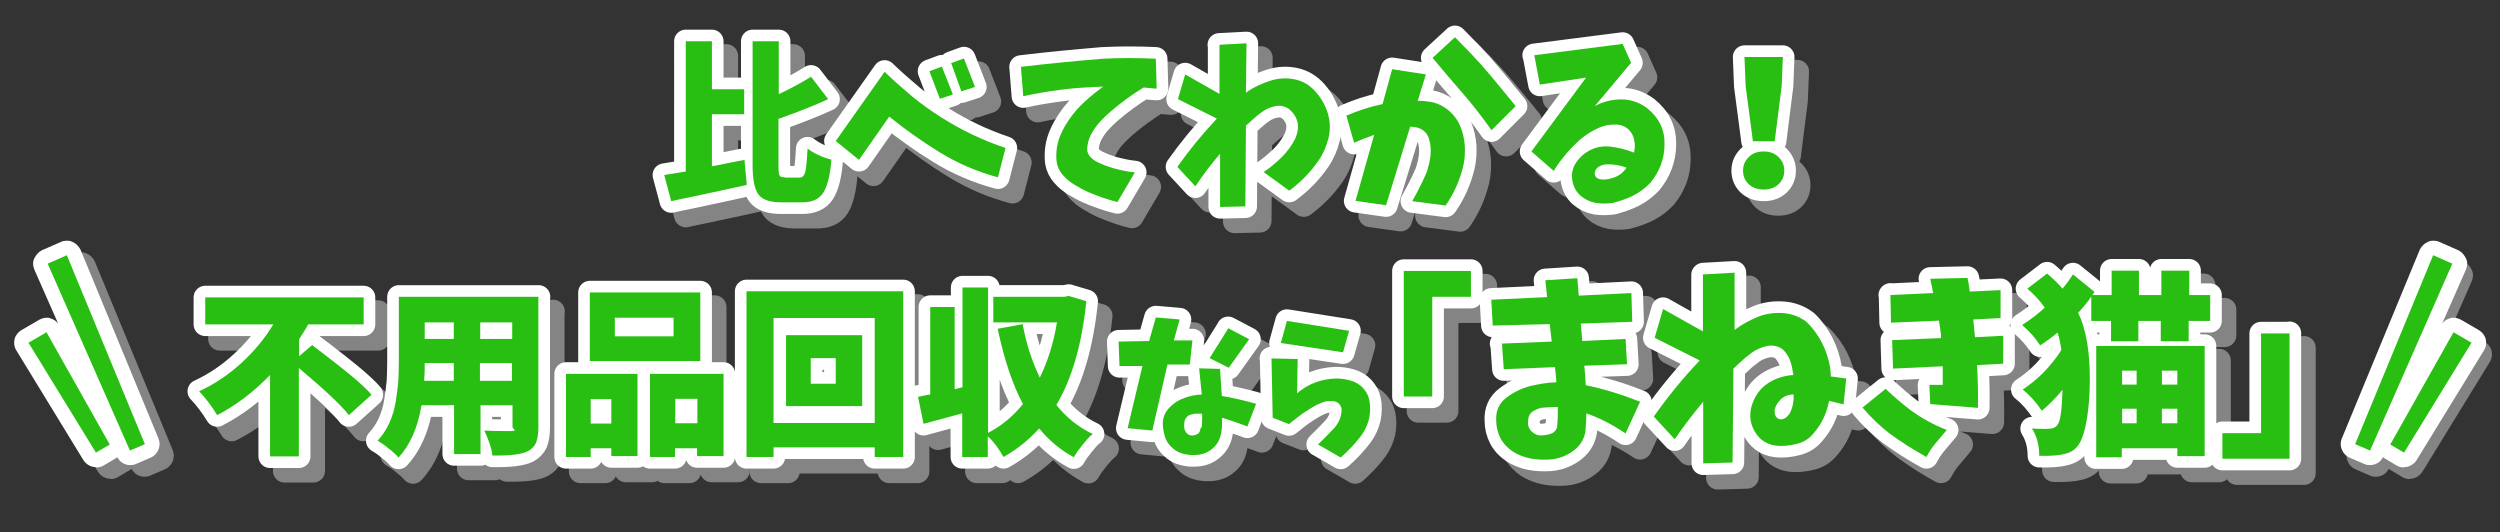
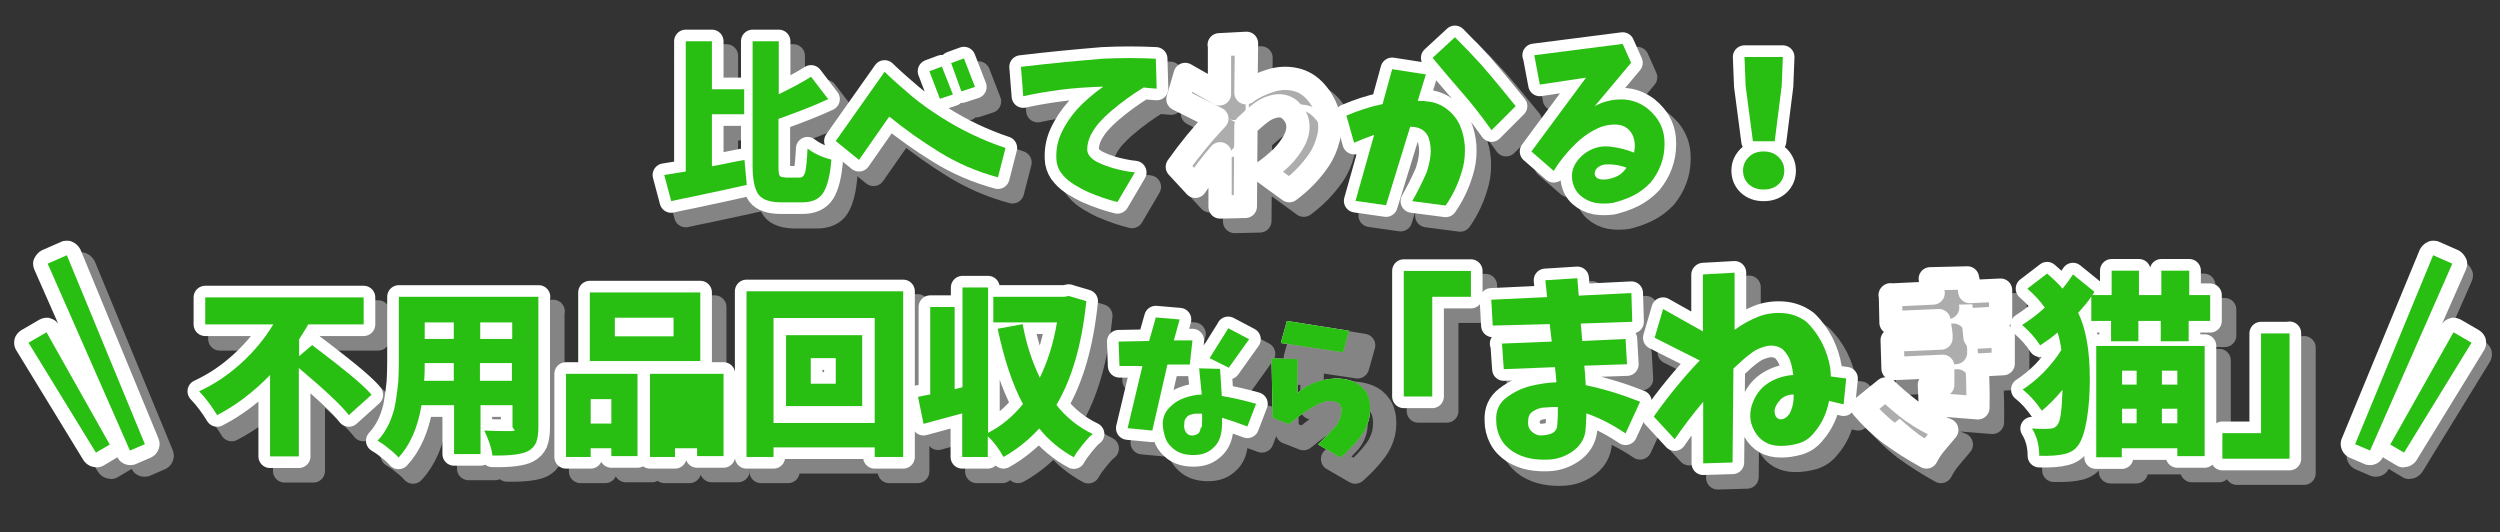
<svg xmlns="http://www.w3.org/2000/svg" version="1.1" viewBox="0 0 860 183">
  <rect x="0" y="0" width="860" height="183" fill="#333333" stroke="none" />
  <defs>
    <style>
      .cls-1 {
        stroke: #999;
      }

      .cls-1, .cls-2 {
        fill: none;
        stroke-linejoin: round;
        stroke-width: 8px;
      }

      .cls-3 {
        fill: #999;
        fill-opacity: .8;
      }

      .cls-4 {
        fill: #fff;
      }

      .cls-2 {
        stroke: #fff;
      }

      .cls-5 {
        isolation: isolate;
      }

      .cls-6 {
        fill: #29bf12;
      }

      .cls-7 {
        mix-blend-mode: multiply;
        opacity: .8;
      }
    </style>
  </defs>
  <g class="cls-5">
    <g id="_レイヤー_1" data-name="レイヤー_1">
      <g>
        <g>
          <g>
            <path class="cls-4" d="M244.9,39.3v17.9c1.2-.2,3.1-.6,5.6-1.1,2.5-.5,4.4-.9,5.6-1.1l.8,8.6c-2.6.6-5.5,1.2-8.6,1.9-3.1.7-6.3,1.3-9.8,2.1-3.4.7-6,1.2-7.6,1.6l-2.4-9c1.9-.3,4.4-.7,7.4-1.2V14.2h9v16.5h11.1v8.6h-11.1ZM270.1,61.1h4.9c1,0,1.6-.6,2-1.9.3-1.3.6-4,.8-8.1,2.2,1.7,5,3,8.2,3.8-.4,5.4-1.4,9.2-2.8,11.4-1.4,2.2-3.8,3.3-7.2,3.3h-7.3c-3.8,0-6.4-.9-7.7-2.6-1.4-1.8-2.1-5.1-2.1-9.9V14.2h9v18.2c4.2-2,7.9-4,11.1-6l5.9,7.7c-4.5,2.1-10.1,4.3-17.1,6.8v16.2c0,1.8.1,2.9.4,3.3.2.4.8.6,1.8.6Z" />
            <path class="cls-4" d="M287.5,48.5l16.8-23.8c3,2.9,6.2,5.7,9.4,8.4,3.2,2.7,6.7,5.1,10.3,7.4,6.8,4.3,14.1,7.8,21.9,10.4l-2.6,10.1c-7.1-1.9-13.9-4.8-20.2-8.7-6-3.7-11.8-7.8-17.2-12.2l-10.4,14.9-7.9-6.4ZM323.3,33.9l-3.6-9.4,4.3-1.6,3.8,9.6-4.5,1.5ZM330.7,31.4l-3.5-9.7,4.4-1.6,3.8,9.8-4.6,1.5Z" />
            <path class="cls-4" d="M351.2,23c9.1-1.1,18.5-2,28.1-2.8,6.2-.3,12.3-.3,18.3,0l.3,10.3c-1.3-.1-2.8-.2-4.5-.4-4.1,2.5-7.9,5.3-11.4,8.3-1.3,1.1-2.5,2.3-3.7,3.6-1.2,1.3-2.1,2.7-3,4.3-.8,1.6-1.3,3.3-1.3,5.1,0,1.1.5,2,1.2,2.7.7.7,1.5,1.3,2.4,1.7.8.4,1.7.8,2.5,1.1.9.3,1.7.6,2.6.9,2.7.7,5.3,1.3,7.7,1.5l-6,10.2c-3.3-.8-6.7-2-10-3.4-1.6-.7-3.2-1.6-4.7-2.5-1.5-.9-2.9-2-4-3.3-1.2-1.3-1.9-2.8-2.2-4.5-.4-3.4.1-6.7,1.5-9.8,1.4-3.1,3.3-5.9,5.6-8.5,2.3-2.5,5.3-5.1,8.9-7.7-5.5.2-10.4.5-14.8,1.1-4.4.6-8.7,1.3-12.7,2.2l-.8-10.1Z" />
            <path class="cls-4" d="M419.4,15.4l9.4-.5-.2,17c.2,0,.3-.2.5-.4,2.4-1.6,5-2.8,7.8-3.7,2.8-.9,5.6-1.1,8.5-.5,2.9.6,5.3,2.1,7.3,4.4,1.9,2.2,3.3,4.7,4.1,7.4.8,2.8.9,5.6.2,8.4-.7,2.8-1.8,5.4-3.4,7.7-2.8,4.1-6.2,7.5-10.1,10.4l-8.8-6.4c2.2-1.5,4.2-3.2,6.2-5.1,1.9-1.9,3.5-4.1,4.7-6.5,1.7-4,1-7.4-2.2-10.1-1.4-1-3-1.3-4.6-1-1.6.3-3.1.9-4.5,1.9-1.3.9-2.6,2-3.7,3-.6.6-1.3,1.2-2,1.8l-.2,27.8-8.7.2v-18.3c-3.1,3.6-5.9,7.3-8.5,11.2l-6.2-6.7c4.1-5.8,8.7-11.4,13.6-16.6l-13.4-6.7,2.5-8.5,11.8,6.7V15.4Z" />
            <path class="cls-4" d="M463.1,39.8c4-1.7,8.1-3.1,12.5-4l3.3-12,11.6,1.8-2.8,9.1c1.1,0,2.2,0,3.3.2,2.5.2,4.7,1.1,6.7,2.6,2,1.5,3.5,3.4,4.5,5.6,1,2.3,1.5,4.6,1.7,7.1.1,2.4,0,4.8-.6,7.2-1.2,4.8-3.2,9.3-6,13.3l-11.5-1.5c1.8-3.2,3.5-6.5,5-10,.6-1.9,1.1-3.8,1.3-5.8s0-4-.6-5.9c-.7-1.9-2.1-3.2-4.3-3.7-.6-.1-1.3-.2-2.1-.2l-8.3,27-10.5-1.5,6.4-22.7c-2.3.8-4.6,1.7-6.9,2.7l-2.6-9.2ZM521.4,36.5l-8.3,8.3c-3.2-4.5-6.5-8.8-10.1-12.9-3.4-3.9-6.8-7.9-10.2-12l7.7-7.1c3.1,3.1,6.1,6.2,9,9.4,4.1,4.7,8,9.5,11.9,14.3Z" />
            <path class="cls-4" d="M527.7,19l30.5-3.9,2.9,6.5-12.5,14.9c2.8-1.5,5.8-2.3,9.1-2.3,3.3,0,6.2,1,8.9,3,4.1,3.3,6.1,7.4,6,12.4,0,5-1.7,9.4-4.8,13.2-1.8,1.9-3.8,3.4-6,4.5-2.2,1.1-4.6,1.9-7,2.5-2,.3-3.9.3-5.9,0-2-.4-3.7-1.2-5.2-2.5s-2.4-3-2.8-5.1c-.4-2.3,0-4.4,1.3-6.3,1.3-1.9,2.9-3.3,4.9-4.3,2-1,4.2-1.4,6.5-1.2,2.9.3,5.8,1,8.5,2.1.3-1.3.4-2.7.1-4.1-.2-1.4-.8-2.6-1.8-3.7-1-1-2.2-1.6-3.7-1.8-2.5-.2-4.8.2-7,1.2-2.2,1-4.2,2.3-6,3.8-1.8,1.6-3.5,3.3-5,5.1-1.5,1.8-3,3.7-4.2,5.8l-7.7-6.7,18.8-25.4-15.9,2.4-1.9-10.1ZM551.7,56.7c-.9.1-1.6.5-2.3,1.1-.6.6-.9,1.4-.8,2.3.3.8.8,1.3,1.6,1.5.8.2,1.6.2,2.3.1.8,0,1.5-.3,2.3-.5,2-.6,3.5-1.7,4.7-3.5-2.5-1-5.2-1.3-7.9-1.1Z" />
            <path class="cls-4" d="M599.6,58.7c0-1.9.7-3.4,2-4.7,1.3-1.3,3-1.9,5.1-1.9s3.7.6,5.1,1.9c1.3,1.3,2,2.8,2,4.7s-.7,3.5-2,4.7c-1.3,1.2-3,1.8-5.1,1.8s-3.8-.6-5.1-1.8c-1.3-1.2-2-2.8-2-4.7ZM603,48.6l-2.5-19-.4-10h13.2l-.4,10-2.4,19h-7.5Z" />
            <path class="cls-4" d="M102.8,122.6l4.6-3.9c.2.2,1.5,1.2,3.9,3,2.4,1.9,4,3.1,4.9,3.8.9.7,2.2,1.8,4.1,3.3s3.3,2.8,4.5,3.9c1.2,1.1,2.2,2.1,3,3.1l-7.8,7c-2.6-3.4-8.4-8.8-17.2-16.2v30.4h-9.9v-28c-5.7,5.9-11.8,10.5-18.2,13.8-1.9-3.1-3.9-5.8-6.2-8.2,5.2-2.4,10-5.6,14.5-9.7,4.5-4.1,8.1-8.5,11-13.3h-23.4v-9.3h54.5v9.3h-19.1c-.6,1.2-1.7,2.9-3.1,5.1v5.9Z" />
-             <path class="cls-4" d="M185.2,102.3v44.7c0,2.3-.3,4-.8,5.3-.6,1.3-1.5,2.2-2.8,2.9-2.1,1.1-6.2,1.6-12.2,1.5-.3-2.6-1.3-5.4-2.8-8.6,1.5.1,4.2.2,8.2.2s1.5-.5,1.5-1.5v-7.4h-11v16.8h-9.1v-16.8h-11.2c-1.3,7.8-4,13.8-7.9,18-.7-.8-1.8-1.9-3.4-3.1-1.5-1.3-2.8-2.1-3.8-2.7,1.6-1.7,2.9-3.7,4-6,1-2.3,1.8-4.7,2.2-7.3.4-2.6.7-4.9.9-6.9.1-2,.2-4.3.2-7.1v-22.2h48.1ZM145.9,131h10.2v-6.1h-10c0,1.9,0,3.9-.2,6.1ZM156.1,110.9h-10v5.7h10v-5.7ZM176.2,116.6v-5.7h-11v5.7h11ZM165.1,131h11v-6.1h-11v6.1Z" />
            <path class="cls-4" d="M194.7,157.2v-28.6h24.6v28.3h-9v-2.7h-7.1v3h-8.5ZM240.9,100.6v23.6h-38v-23.6h38ZM210.3,137.3h-7.1v8.4h7.1v-8.4ZM231.7,115.7v-6.4h-20.2v6.4h20.2ZM223.7,128.6h25.2v28.3h-9.1v-2.7h-7.6v3h-8.6v-28.6ZM232.3,145.6h7.6v-8.4h-7.6v8.4Z" />
            <path class="cls-4" d="M256.8,100.2h53.9v57h-9.8v-3.3h-34.8v3.3h-9.3v-57ZM266.1,145.5h34.8v-36.1h-34.8v36.1ZM270.4,115.3h26.2v24.4h-26.2v-24.4ZM287.5,132v-8.8h-8.6v8.8h8.6Z" />
            <path class="cls-4" d="M367.6,101.8l6.1,1.8c-1.5,14.7-4.9,26.6-10.3,35.7,3.4,4.3,7.5,7.6,12.5,10-1.1.8-2.2,2.1-3.5,3.7-1.3,1.6-2.3,3-3,4.3-4.6-2.5-8.6-5.8-11.9-9.9-3.7,4-7.8,7.3-12.3,9.8-1.5-2.7-3.2-5.1-5.4-7.1v7.1h-8.8v-15c-4,1.1-8.4,2.3-13.3,3.6l-1.9-9.3c.4,0,1-.2,2-.4.9-.2,1.7-.3,2.2-.4v-30.1h8.4v28.3l2.7-.7v-34.3h8.8v50c4.5-2.3,8.5-5.6,12-9.9-3.5-6.5-6.4-15.1-8.7-25.9l8.6-1.6c1.2,6.7,3.2,12.8,5.9,18.4,2.7-5.5,4.7-11.8,5.9-19h-21.9v-8.8h24.4l1.6-.3Z" />
            <path class="cls-4" d="M384.8,117.5l10.5-.2,2.3-8.1,8.2.7-2,7.2h6.4c0,0-.9,8.3-.9,8.3h-7.7c0,0-5.2,22.7-5.2,22.7l-8.5-.8,5.1-21.4h-7.9c0,0-.3-8.3-.3-8.3ZM412.3,126.7l7.4.2c.2,3.1.4,6.2.6,9.3,4,.7,7.9,1.6,11.8,2.7l-3,7.8c-2.9-1.1-5.8-2.1-8.7-3,0,2,0,3.7-.3,5.2-.4,2.2-1.3,4-3,5.4-1.6,1.4-3.5,2.1-5.6,2.2-1.5.1-3,0-4.5-.4-1.5-.4-2.8-1.1-3.9-2.2-1.1-1-2-2.3-2.4-3.8s-.7-2.9-.7-4.4c0-2.1.8-4,2.3-5.5,1.4-1.5,3.1-2.6,5.1-3.3,1.9-.7,3.9-1.1,6-1.2-.3-3-.6-6-.9-9ZM413.4,147.1c.1-1.6.2-3.2.1-4.8-.7,0-1.4,0-2.1,0-.7,0-1.3.2-2,.4-.7.2-1.1.7-1.5,1.2s-.5,1.2-.5,1.9c-.2,1,0,2,.5,2.8.6.9,1.4,1.3,2.4,1.2.5,0,1-.2,1.4-.4.5-.2.8-.5,1-1,.2-.5.3-1,.4-1.4ZM422.5,112.9l7.2,3.8-7,9.8-6.6-3.3,6.4-10.2Z" />
            <path class="cls-4" d="M437.3,123.3l9.1.2-.2,11.8c3.7-3.2,8.1-4.9,13.3-5.1,1.7,0,3.4.2,5.1.7,1.7.5,3.1,1.3,4.2,2.5s1.9,2.5,2.2,4.1c.5,2.1.4,4.3,0,6.4-.5,2.1-1.4,4.1-2.7,5.9-2.1,2.8-4.5,5.3-7.1,7.6l-7.8-4.5c2-1.9,3.9-3.9,5.8-5.9.7-.9,1.3-1.8,1.7-2.9.4-1.1.6-2.1.6-3.2,0-.7-.3-1.3-.8-1.9s-1.2-.9-2-1-1.6,0-2.3,0c-1.3.3-2.5.8-3.7,1.4-1.1.6-2.2,1.3-3.3,2-1.1.7-2.1,1.4-3.1,2.2s-2,1.6-2.9,2.3l-5.6-2.2-.4-20.3ZM442.7,110.4l21.4,3.4-2.1,7.4-21.4-3.2,2.1-7.6Z" />
            <path class="cls-4" d="M482.9,136.4v-43.2h23.1v8.9h-13.3v34.3h-9.8Z" />
            <path class="cls-4" d="M516.5,118.2l17.3-.7-.7-6-19.6.5-.5-8.9,19.2-.9-.6-5.8,11-.7.5,6,18.1-.9.3,9.9-17.7.6.5,6,14.9-.7.5,8.7-14.7.5c.2,1.9.4,4.2.5,6.7,6.2,1.3,12.4,3.2,18.7,5.7l-5,10.9c-4.6-3.1-9.1-5.4-13.5-6.9,0,2.4-.2,4.5-.3,6.2-.5,3-2.1,5.3-4.6,7-2.5,1.7-5.3,2.6-8.1,2.7-2.1.1-4.2,0-6.3-.4s-4.1-1.2-5.9-2.3c-1.8-1.2-3.3-2.7-4.3-4.6s-1.5-4-1.5-6.1c-.2-3.4,1-6,3.5-7.9s5.2-3.2,8.2-4c3-.7,6-1.2,9-1.3-.1-1.9-.3-3.6-.5-5.2l-17.6.7-.6-8.6ZM535.7,146.1c.2-2,.2-4,.2-6.1-.2,0-.4,0-.6,0-1.3,0-2.6.1-4,.2-1.4,0-2.6.5-3.8,1.2-1.2.7-1.8,1.8-1.8,3.3-.2,1.6.2,2.9,1.4,3.9,1.1,1,2.5,1.4,4,1.1.7,0,1.4-.2,2.1-.4.7-.2,1.3-.5,1.8-1.1s.7-1.3.7-2Z" />
            <path class="cls-4" d="M585.9,94.4l10.8-.6v19.7c0,0,.2-.2.4-.3,2.3-1.7,4.9-3.1,7.6-4.2s5.6-1.5,8.6-1.3,5.7,1.2,8.1,3c2.2,2.1,4,4.6,5.4,7.3,1.4,2.8,2.3,5.6,2.8,8.6.1,1,.2,2,.2,2.9l5.3.7-.9,8.9-5-1.2c-.8,4.2-2.5,7.9-5.2,11-1.4,1.8-3.2,3-5.2,3.6-2.1.6-4.1.9-6.2.9-4.1,0-7.1-1.7-9-5s-2-6.9-.4-10.5c1.2-2.8,3-4.9,5.5-6.4,2.5-1.5,5.3-2.3,8.2-2.5-.2-1.6-.5-3.2-1-4.7s-1.4-2.9-2.6-4.1c-1.6-1.2-3.4-1.5-5.3-1.2-1.9.4-3.7,1.1-5.2,2.2s-2.9,2.2-4.2,3.5c-.8.7-1.6,1.4-2.3,2.1l-.3,32.3-10.1.3v-21.2c-3.5,4.2-6.8,8.5-9.8,12.9l-7.2-7.8c4.8-6.8,10-13.2,15.8-19.3l-15.5-7.8,2.9-9.9,13.7,7.7v-19.5ZM612.5,137.5c-.8.8-1.4,1.6-1.8,2.7-.4,1-.3,2.1.2,3.1.6.8,1.3,1.1,2.2.9s1.6-.7,2.1-1.4c.4-.4.7-.9.9-1.5.7-1.7,1-3.6.9-5.6-1.8,0-3.3.6-4.6,1.8Z" />
            <path class="cls-4" d="M648.7,133.8c2.8,2.7,5.8,5.2,8.8,7.5,3.8,2.7,7.8,4.9,12.2,6.6-1.3,1.5-2.5,3-3.8,4.5s-2.3,3.1-3.2,4.8c-4.4-2.4-8.6-5.1-12.6-8-3.5-2.7-6.6-5.7-9.4-9l7.9-6.4ZM650.2,101.5l14.8-.7c-.3-1.6-.6-3.2-1-4.9l12.8-.3c.4,1.6.6,3.1.8,4.7l10.6-.5v9.6c0,0-9.4.5-9.4.5.2,2,.4,4,.6,6.1l9.7-.5v9.6c0,0-9,.5-9,.5.3,5,.4,9.9.3,14.7l-16.4-1.3-.3-6.6h4.6v-6.4l-17.1.8-.3-9.8,16.8-.7c0-.4,0-.8,0-1.2-.2-1.4-.4-3-.7-4.8l-16.5.7-.2-9.6Z" />
            <path class="cls-4" d="M752.9,101.5h7.4v8.9h-7.4v7h-9.6v-7h-7.7v7h-9.4v-7h-6.8v-8.4c-1,1.6-2.5,3.4-4.5,5.6,2.7,5.6,4,13.2,4,22.8s-1.3,19.1-4,22.8c-1.1,1.5-2.5,2.4-4.4,2.9-2.2.6-5.2.8-9,.7,0-3.5-.8-6.7-2.5-9.4,3.1.2,5.3.2,6.7,0,.9-.1,1.6-.6,2.1-1.3,1-1.2,1.5-5.2,1.7-12-2.4,2.9-4.8,5.3-7.1,7.2-2.1-3.1-4.3-5.5-6.6-7.3,2.3-1.5,4.7-3.4,7.2-5.9,2.4-2.5,4.5-5.1,6.1-7.7-.3-2.2-.7-4.2-1.3-6-2,1.7-4,3.1-6,4.4-1.5-2.3-3.5-4.7-6.2-7,3.1-2,5.7-4,7.8-6-1.6-2.3-3.7-4.5-6-6.5l6.8-5.2c2.1,1.8,3.9,3.5,5.3,5.2,1.5-1.8,2.7-3.5,3.6-4.9l7.4,6-.7,1.1h6.6v-8.4h9.4v8.4h7.7v-8.4h9.6v8.4ZM721.1,157.2v-38.2h37.3v37.9h-9.4v-2.7h-19.1v3.1h-8.9ZM735,127.5h-5v4.8h5v-4.8ZM730,140.6v5h5v-5h-5ZM749,132.3v-4.8h-5.3v4.8h5.3ZM743.7,145.6h5.3v-5h-5.3v5Z" />
            <path class="cls-4" d="M787.6,114.6v43.2h-23.1v-8.8h13.3v-34.3h9.8Z" />
          </g>
          <g>
            <g class="cls-7">
              <path class="cls-1" d="M249.9,44.3v17.9c1.2-.2,3.1-.6,5.6-1.1,2.5-.5,4.4-.9,5.6-1.1l.8,8.6c-2.6.6-5.5,1.2-8.6,1.9-3.1.7-6.3,1.3-9.8,2.1-3.4.7-6,1.2-7.6,1.6l-2.4-9c1.9-.3,4.4-.7,7.4-1.2V19.2h9v16.5h11.1v8.6h-11.1ZM275.1,66.1h4.9c1,0,1.6-.6,2-1.9.3-1.3.6-4,.8-8.1,2.2,1.7,5,3,8.2,3.8-.4,5.4-1.4,9.2-2.8,11.4-1.4,2.2-3.8,3.3-7.2,3.3h-7.3c-3.8,0-6.4-.9-7.7-2.6-1.4-1.8-2.1-5.1-2.1-9.9V19.2h9v18.2c4.2-2,7.9-4,11.1-6l5.9,7.7c-4.5,2.1-10.1,4.3-17.1,6.8v16.2c0,1.8.1,2.9.4,3.3.2.4.8.6,1.8.6Z" />
              <path class="cls-1" d="M292.5,53.5l16.8-23.8c3,2.9,6.2,5.7,9.4,8.4,3.2,2.7,6.7,5.1,10.3,7.4,6.8,4.3,14.1,7.8,21.9,10.4l-2.6,10.1c-7.1-1.9-13.9-4.8-20.2-8.7-6-3.7-11.8-7.8-17.2-12.2l-10.4,14.9-7.9-6.4ZM328.3,38.9l-3.6-9.4,4.3-1.6,3.8,9.6-4.5,1.5ZM335.7,36.4l-3.5-9.7,4.4-1.6,3.8,9.8-4.6,1.5Z" />
              <path class="cls-1" d="M356.2,28c9.1-1.1,18.5-2,28.1-2.8,6.2-.3,12.3-.3,18.3,0l.3,10.3c-1.3-.1-2.8-.2-4.5-.4-4.1,2.5-7.9,5.3-11.4,8.3-1.3,1.1-2.5,2.3-3.7,3.6-1.2,1.3-2.1,2.7-3,4.3-.8,1.6-1.3,3.3-1.3,5.1,0,1.1.5,2,1.2,2.7.7.7,1.5,1.3,2.4,1.7.8.4,1.7.8,2.5,1.1.9.3,1.7.6,2.6.9,2.7.7,5.3,1.3,7.7,1.5l-6,10.2c-3.3-.8-6.7-2-10-3.4-1.6-.7-3.2-1.6-4.7-2.5-1.5-.9-2.9-2-4-3.3-1.2-1.3-1.9-2.8-2.2-4.5-.4-3.4.1-6.7,1.5-9.8,1.4-3.1,3.3-5.9,5.6-8.5,2.3-2.5,5.3-5.1,8.9-7.7-5.5.2-10.4.5-14.8,1.1-4.4.6-8.7,1.3-12.7,2.2l-.8-10.1Z" />
              <path class="cls-1" d="M424.4,20.4l9.4-.5-.2,17c.2,0,.3-.2.5-.4,2.4-1.6,5-2.8,7.8-3.7,2.8-.9,5.6-1.1,8.5-.5,2.9.6,5.3,2.1,7.3,4.4,1.9,2.2,3.3,4.7,4.1,7.4.8,2.8.9,5.6.2,8.4-.7,2.8-1.8,5.4-3.4,7.7-2.8,4.1-6.2,7.5-10.1,10.4l-8.8-6.4c2.2-1.5,4.2-3.2,6.2-5.1,1.9-1.9,3.5-4.1,4.7-6.5,1.7-4,1-7.4-2.2-10.1-1.4-1-3-1.3-4.6-1-1.6.3-3.1.9-4.5,1.9-1.3.9-2.6,2-3.7,3-.6.6-1.3,1.2-2,1.8l-.2,27.8-8.7.2v-18.3c-3.1,3.6-5.9,7.3-8.5,11.2l-6.2-6.7c4.1-5.8,8.7-11.4,13.6-16.6l-13.4-6.7,2.5-8.5,11.8,6.7v-16.8Z" />
              <path class="cls-1" d="M468.1,44.8c4-1.7,8.1-3.1,12.5-4l3.3-12,11.6,1.8-2.8,9.1c1.1,0,2.2,0,3.3.2,2.5.2,4.7,1.1,6.7,2.6,2,1.5,3.5,3.4,4.5,5.6,1,2.3,1.5,4.6,1.7,7.1.1,2.4,0,4.8-.6,7.2-1.2,4.8-3.2,9.3-6,13.3l-11.5-1.5c1.8-3.2,3.5-6.5,5-10,.6-1.9,1.1-3.8,1.3-5.8s0-4-.6-5.9c-.7-1.9-2.1-3.2-4.3-3.7-.6-.1-1.3-.2-2.1-.2l-8.3,27-10.5-1.5,6.4-22.7c-2.3.8-4.6,1.7-6.9,2.7l-2.6-9.2ZM526.4,41.5l-8.3,8.3c-3.2-4.5-6.5-8.8-10.1-12.9-3.4-3.9-6.8-7.9-10.2-12l7.7-7.1c3.1,3.1,6.1,6.2,9,9.4,4.1,4.7,8,9.5,11.9,14.3Z" />
              <path class="cls-1" d="M532.7,24l30.5-3.9,2.9,6.5-12.5,14.9c2.8-1.5,5.8-2.3,9.1-2.3,3.3,0,6.2,1,8.9,3,4.1,3.3,6.1,7.4,6,12.4,0,5-1.7,9.4-4.8,13.2-1.8,1.9-3.8,3.4-6,4.5-2.2,1.1-4.6,1.9-7,2.5-2,.3-3.9.3-5.9,0-2-.4-3.7-1.2-5.2-2.5s-2.4-3-2.8-5.1c-.4-2.3,0-4.4,1.3-6.3,1.3-1.9,2.9-3.3,4.9-4.3,2-1,4.2-1.4,6.5-1.2,2.9.3,5.8,1,8.5,2.1.3-1.3.4-2.7.1-4.1-.2-1.4-.8-2.6-1.8-3.7-1-1-2.2-1.6-3.7-1.8-2.5-.2-4.8.2-7,1.2-2.2,1-4.2,2.3-6,3.8-1.8,1.6-3.5,3.3-5,5.1-1.5,1.8-3,3.7-4.2,5.8l-7.7-6.7,18.8-25.4-15.9,2.4-1.9-10.1ZM556.7,61.7c-.9.1-1.6.5-2.3,1.1-.6.6-.9,1.4-.8,2.3.3.8.8,1.3,1.6,1.5.8.2,1.6.2,2.3.1.8,0,1.5-.3,2.3-.5,2-.6,3.5-1.7,4.7-3.5-2.5-1-5.2-1.3-7.9-1.1Z" />
-               <path class="cls-1" d="M604.6,63.7c0-1.9.7-3.4,2-4.7,1.3-1.3,3-1.9,5.1-1.9s3.7.6,5.1,1.9c1.3,1.3,2,2.8,2,4.7s-.7,3.5-2,4.7c-1.3,1.2-3,1.8-5.1,1.8s-3.8-.6-5.1-1.8c-1.3-1.2-2-2.8-2-4.7ZM608,53.6l-2.5-19-.4-10h13.2l-.4,10-2.4,19h-7.5Z" />
              <path class="cls-1" d="M107.8,127.6l4.6-3.9c.2.2,1.5,1.2,3.9,3,2.4,1.9,4,3.1,4.9,3.8.9.7,2.2,1.8,4.1,3.3s3.3,2.8,4.5,3.9c1.2,1.1,2.2,2.1,3,3.1l-7.8,7c-2.6-3.4-8.4-8.8-17.2-16.2v30.4h-9.9v-28c-5.7,5.9-11.8,10.5-18.2,13.8-1.9-3.1-3.9-5.8-6.2-8.2,5.2-2.4,10-5.6,14.5-9.7,4.5-4.1,8.1-8.5,11-13.3h-23.4v-9.3h54.5v9.3h-19.1c-.6,1.2-1.7,2.9-3.1,5.1v5.9Z" />
              <path class="cls-1" d="M190.2,107.3v44.7c0,2.3-.3,4-.8,5.3-.6,1.3-1.5,2.2-2.8,2.9-2.1,1.1-6.2,1.6-12.2,1.5-.3-2.6-1.3-5.4-2.8-8.6,1.5.1,4.2.2,8.2.2s1.5-.5,1.5-1.5v-7.4h-11v16.8h-9.1v-16.8h-11.2c-1.3,7.8-4,13.8-7.9,18-.7-.8-1.8-1.9-3.4-3.1-1.5-1.3-2.8-2.1-3.8-2.7,1.6-1.7,2.9-3.7,4-6,1-2.3,1.8-4.7,2.2-7.3.4-2.6.7-4.9.9-6.9.1-2,.2-4.3.2-7.1v-22.2h48.1ZM150.9,136h10.2v-6.1h-10c0,1.9,0,3.9-.2,6.1ZM161.1,115.9h-10v5.7h10v-5.7ZM181.2,121.6v-5.7h-11v5.7h11ZM170.1,136h11v-6.1h-11v6.1Z" />
              <path class="cls-1" d="M199.7,162.2v-28.6h24.6v28.3h-9v-2.7h-7.1v3h-8.5ZM245.9,105.6v23.6h-38v-23.6h38ZM215.3,142.3h-7.1v8.4h7.1v-8.4ZM236.7,120.7v-6.4h-20.2v6.4h20.2ZM228.7,133.6h25.2v28.3h-9.1v-2.7h-7.6v3h-8.6v-28.6ZM237.3,150.6h7.6v-8.4h-7.6v8.4Z" />
              <path class="cls-1" d="M261.8,105.2h53.9v57h-9.8v-3.3h-34.8v3.3h-9.3v-57ZM271.1,150.5h34.8v-36.1h-34.8v36.1ZM275.4,120.3h26.2v24.4h-26.2v-24.4ZM292.5,137v-8.8h-8.6v8.8h8.6Z" />
              <path class="cls-1" d="M372.6,106.8l6.1,1.8c-1.5,14.7-4.9,26.6-10.3,35.7,3.4,4.3,7.5,7.6,12.5,10-1.1.8-2.2,2.1-3.5,3.7-1.3,1.6-2.3,3-3,4.3-4.6-2.5-8.6-5.8-11.9-9.9-3.7,4-7.8,7.3-12.3,9.8-1.5-2.7-3.2-5.1-5.4-7.1v7.1h-8.8v-15c-4,1.1-8.4,2.3-13.3,3.6l-1.9-9.3c.4,0,1-.2,2-.4.9-.2,1.7-.3,2.2-.4v-30.1h8.4v28.3l2.7-.7v-34.3h8.8v50c4.5-2.3,8.5-5.6,12-9.9-3.5-6.5-6.4-15.1-8.7-25.9l8.6-1.6c1.2,6.7,3.2,12.8,5.9,18.4,2.7-5.5,4.7-11.8,5.9-19h-21.9v-8.8h24.4l1.6-.3Z" />
              <path class="cls-1" d="M389.8,122.5l10.5-.2,2.3-8.1,8.2.7-2,7.2h6.4c0,0-.9,8.3-.9,8.3h-7.7c0,0-5.2,22.7-5.2,22.7l-8.5-.8,5.1-21.4h-7.9c0,0-.3-8.3-.3-8.3ZM417.3,131.7l7.4.2c.2,3.1.4,6.2.6,9.3,4,.7,7.9,1.6,11.8,2.7l-3,7.8c-2.9-1.1-5.8-2.1-8.7-3,0,2,0,3.7-.3,5.2-.4,2.2-1.3,4-3,5.4-1.6,1.4-3.5,2.1-5.6,2.2-1.5.1-3,0-4.5-.4-1.5-.4-2.8-1.1-3.9-2.2-1.1-1-2-2.3-2.4-3.8s-.7-2.9-.7-4.4c0-2.1.8-4,2.3-5.5,1.4-1.5,3.1-2.6,5.1-3.3,1.9-.7,3.9-1.1,6-1.2-.3-3-.6-6-.9-9ZM418.4,152.1c.1-1.6.2-3.2.1-4.8-.7,0-1.4,0-2.1,0-.7,0-1.3.2-2,.4-.7.2-1.1.7-1.5,1.2s-.5,1.2-.5,1.9c-.2,1,0,2,.5,2.8.6.9,1.4,1.3,2.4,1.2.5,0,1-.2,1.4-.4.5-.2.8-.5,1-1,.2-.5.3-1,.4-1.4ZM427.5,117.9l7.2,3.8-7,9.8-6.6-3.3,6.4-10.2Z" />
              <path class="cls-1" d="M442.3,128.3l9.1.2-.2,11.8c3.7-3.2,8.1-4.9,13.3-5.1,1.7,0,3.4.2,5.1.7,1.7.5,3.1,1.3,4.2,2.5s1.9,2.5,2.2,4.1c.5,2.1.4,4.3,0,6.4-.5,2.1-1.4,4.1-2.7,5.9-2.1,2.8-4.5,5.3-7.1,7.6l-7.8-4.5c2-1.9,3.9-3.9,5.8-5.9.7-.9,1.3-1.8,1.7-2.9.4-1.1.6-2.1.6-3.2,0-.7-.3-1.3-.8-1.9s-1.2-.9-2-1-1.6,0-2.3,0c-1.3.3-2.5.8-3.7,1.4-1.1.6-2.2,1.3-3.3,2-1.1.7-2.1,1.4-3.1,2.2s-2,1.6-2.9,2.3l-5.6-2.2-.4-20.3ZM447.7,115.4l21.4,3.4-2.1,7.4-21.4-3.2,2.1-7.6Z" />
              <path class="cls-1" d="M487.9,141.4v-43.2h23.1v8.9h-13.3v34.3h-9.8Z" />
              <path class="cls-1" d="M521.5,123.2l17.3-.7-.7-6-19.6.5-.5-8.9,19.2-.9-.6-5.8,11-.7.5,6,18.1-.9.3,9.9-17.7.6.5,6,14.9-.7.5,8.7-14.7.5c.2,1.9.4,4.2.5,6.7,6.2,1.3,12.4,3.2,18.7,5.7l-5,10.9c-4.6-3.1-9.1-5.4-13.5-6.9,0,2.4-.2,4.5-.3,6.2-.5,3-2.1,5.3-4.6,7-2.5,1.7-5.3,2.6-8.1,2.7-2.1.1-4.2,0-6.3-.4s-4.1-1.2-5.9-2.3c-1.8-1.2-3.3-2.7-4.3-4.6s-1.5-4-1.5-6.1c-.2-3.4,1-6,3.5-7.9s5.2-3.2,8.2-4c3-.7,6-1.2,9-1.3-.1-1.9-.3-3.6-.5-5.2l-17.6.7-.6-8.6ZM540.7,151.1c.2-2,.2-4,.2-6.1-.2,0-.4,0-.6,0-1.3,0-2.6.1-4,.2-1.4,0-2.6.5-3.8,1.2-1.2.7-1.8,1.8-1.8,3.3-.2,1.6.2,2.9,1.4,3.9,1.1,1,2.5,1.4,4,1.1.7,0,1.4-.2,2.1-.4.7-.2,1.3-.5,1.8-1.1s.7-1.3.7-2Z" />
              <path class="cls-1" d="M590.9,99.4l10.8-.6v19.7c0,0,.2-.2.4-.3,2.3-1.7,4.9-3.1,7.6-4.2s5.6-1.5,8.6-1.3,5.7,1.2,8.1,3c2.2,2.1,4,4.6,5.4,7.3,1.4,2.8,2.3,5.6,2.8,8.6.1,1,.2,2,.2,2.9l5.3.7-.9,8.9-5-1.2c-.8,4.2-2.5,7.9-5.2,11-1.4,1.8-3.2,3-5.2,3.6-2.1.6-4.1.9-6.2.9-4.1,0-7.1-1.7-9-5s-2-6.9-.4-10.5c1.2-2.8,3-4.9,5.5-6.4,2.5-1.5,5.3-2.3,8.2-2.5-.2-1.6-.5-3.2-1-4.7s-1.4-2.9-2.6-4.1c-1.6-1.2-3.4-1.5-5.3-1.2-1.9.4-3.7,1.1-5.2,2.2s-2.9,2.2-4.2,3.5c-.8.7-1.6,1.4-2.3,2.1l-.3,32.3-10.1.3v-21.2c-3.5,4.2-6.8,8.5-9.8,12.9l-7.2-7.8c4.8-6.8,10-13.2,15.8-19.3l-15.5-7.8,2.9-9.9,13.7,7.7v-19.5ZM617.5,142.5c-.8.8-1.4,1.6-1.8,2.7-.4,1-.3,2.1.2,3.1.6.8,1.3,1.1,2.2.9s1.6-.7,2.1-1.4c.4-.4.7-.9.9-1.5.7-1.7,1-3.6.9-5.6-1.8,0-3.3.6-4.6,1.8Z" />
              <path class="cls-1" d="M653.7,138.8c2.8,2.7,5.8,5.2,8.8,7.5,3.8,2.7,7.8,4.9,12.2,6.6-1.3,1.5-2.5,3-3.8,4.5s-2.3,3.1-3.2,4.8c-4.4-2.4-8.6-5.1-12.6-8-3.5-2.7-6.6-5.7-9.4-9l7.9-6.4ZM655.2,106.5l14.8-.7c-.3-1.6-.6-3.2-1-4.9l12.8-.3c.4,1.6.6,3.1.8,4.7l10.6-.5v9.6c0,0-9.4.5-9.4.5.2,2,.4,4,.6,6.1l9.7-.5v9.6c0,0-9,.5-9,.5.3,5,.4,9.9.3,14.7l-16.4-1.3-.3-6.6h4.6v-6.4l-17.1.8-.3-9.8,16.8-.7c0-.4,0-.8,0-1.2-.2-1.4-.4-3-.7-4.8l-16.5.7-.2-9.6Z" />
              <path class="cls-1" d="M757.9,106.5h7.4v8.9h-7.4v7h-9.6v-7h-7.7v7h-9.4v-7h-6.8v-8.4c-1,1.6-2.5,3.4-4.5,5.6,2.7,5.6,4,13.2,4,22.8s-1.3,19.1-4,22.8c-1.1,1.5-2.5,2.4-4.4,2.9-2.2.6-5.2.8-9,.7,0-3.5-.8-6.7-2.5-9.4,3.1.2,5.3.2,6.7,0,.9-.1,1.6-.6,2.1-1.3,1-1.2,1.5-5.2,1.7-12-2.4,2.9-4.8,5.3-7.1,7.2-2.1-3.1-4.3-5.5-6.6-7.3,2.3-1.5,4.7-3.4,7.2-5.9,2.4-2.5,4.5-5.1,6.1-7.7-.3-2.2-.7-4.2-1.3-6-2,1.7-4,3.1-6,4.4-1.5-2.3-3.5-4.7-6.2-7,3.1-2,5.7-4,7.8-6-1.6-2.3-3.7-4.5-6-6.5l6.8-5.2c2.1,1.8,3.9,3.5,5.3,5.2,1.5-1.8,2.7-3.5,3.6-4.9l7.4,6-.7,1.1h6.6v-8.4h9.4v8.4h7.7v-8.4h9.6v8.4ZM726.1,162.2v-38.2h37.3v37.9h-9.4v-2.7h-19.1v3.1h-8.9ZM740,132.5h-5v4.8h5v-4.8ZM735,145.6v5h5v-5h-5ZM754,137.3v-4.8h-5.3v4.8h5.3ZM748.7,150.6h5.3v-5h-5.3v5Z" />
              <path class="cls-1" d="M792.6,119.6v43.2h-23.1v-8.8h13.3v-34.3h9.8Z" />
            </g>
            <g>
              <path class="cls-2" d="M244.9,39.3v17.9c1.2-.2,3.1-.6,5.6-1.1,2.5-.5,4.4-.9,5.6-1.1l.8,8.6c-2.6.6-5.5,1.2-8.6,1.9-3.1.7-6.3,1.3-9.8,2.1-3.4.7-6,1.2-7.6,1.6l-2.4-9c1.9-.3,4.4-.7,7.4-1.2V14.2h9v16.5h11.1v8.6h-11.1ZM270.1,61.1h4.9c1,0,1.6-.6,2-1.9.3-1.3.6-4,.8-8.1,2.2,1.7,5,3,8.2,3.8-.4,5.4-1.4,9.2-2.8,11.4-1.4,2.2-3.8,3.3-7.2,3.3h-7.3c-3.8,0-6.4-.9-7.7-2.6-1.4-1.8-2.1-5.1-2.1-9.9V14.2h9v18.2c4.2-2,7.9-4,11.1-6l5.9,7.7c-4.5,2.1-10.1,4.3-17.1,6.8v16.2c0,1.8.1,2.9.4,3.3.2.4.8.6,1.8.6Z" />
              <path class="cls-2" d="M287.5,48.5l16.8-23.8c3,2.9,6.2,5.7,9.4,8.4,3.2,2.7,6.7,5.1,10.3,7.4,6.8,4.3,14.1,7.8,21.9,10.4l-2.6,10.1c-7.1-1.9-13.9-4.8-20.2-8.7-6-3.7-11.8-7.8-17.2-12.2l-10.4,14.9-7.9-6.4ZM323.3,33.9l-3.6-9.4,4.3-1.6,3.8,9.6-4.5,1.5ZM330.7,31.4l-3.5-9.7,4.4-1.6,3.8,9.8-4.6,1.5Z" />
              <path class="cls-2" d="M351.2,23c9.1-1.1,18.5-2,28.1-2.8,6.2-.3,12.3-.3,18.3,0l.3,10.3c-1.3-.1-2.8-.2-4.5-.4-4.1,2.5-7.9,5.3-11.4,8.3-1.3,1.1-2.5,2.3-3.7,3.6-1.2,1.3-2.1,2.7-3,4.3-.8,1.6-1.3,3.3-1.3,5.1,0,1.1.5,2,1.2,2.7.7.7,1.5,1.3,2.4,1.7.8.4,1.7.8,2.5,1.1.9.3,1.7.6,2.6.9,2.7.7,5.3,1.3,7.7,1.5l-6,10.2c-3.3-.8-6.7-2-10-3.4-1.6-.7-3.2-1.6-4.7-2.5-1.5-.9-2.9-2-4-3.3-1.2-1.3-1.9-2.8-2.2-4.5-.4-3.4.1-6.7,1.5-9.8,1.4-3.1,3.3-5.9,5.6-8.5,2.3-2.5,5.3-5.1,8.9-7.7-5.5.2-10.4.5-14.8,1.1-4.4.6-8.7,1.3-12.7,2.2l-.8-10.1Z" />
              <path class="cls-2" d="M419.4,15.4l9.4-.5-.2,17c.2,0,.3-.2.5-.4,2.4-1.6,5-2.8,7.8-3.7,2.8-.9,5.6-1.1,8.5-.5,2.9.6,5.3,2.1,7.3,4.4,1.9,2.2,3.3,4.7,4.1,7.4.8,2.8.9,5.6.2,8.4-.7,2.8-1.8,5.4-3.4,7.7-2.8,4.1-6.2,7.5-10.1,10.4l-8.8-6.4c2.2-1.5,4.2-3.2,6.2-5.1,1.9-1.9,3.5-4.1,4.7-6.5,1.7-4,1-7.4-2.2-10.1-1.4-1-3-1.3-4.6-1-1.6.3-3.1.9-4.5,1.9-1.3.9-2.6,2-3.7,3-.6.6-1.3,1.2-2,1.8l-.2,27.8-8.7.2v-18.3c-3.1,3.6-5.9,7.3-8.5,11.2l-6.2-6.7c4.1-5.8,8.7-11.4,13.6-16.6l-13.4-6.7,2.5-8.5,11.8,6.7V15.4Z" />
              <path class="cls-2" d="M463.1,39.8c4-1.7,8.1-3.1,12.5-4l3.3-12,11.6,1.8-2.8,9.1c1.1,0,2.2,0,3.3.2,2.5.2,4.7,1.1,6.7,2.6,2,1.5,3.5,3.4,4.5,5.6,1,2.3,1.5,4.6,1.7,7.1.1,2.4,0,4.8-.6,7.2-1.2,4.8-3.2,9.3-6,13.3l-11.5-1.5c1.8-3.2,3.5-6.5,5-10,.6-1.9,1.1-3.8,1.3-5.8s0-4-.6-5.9c-.7-1.9-2.1-3.2-4.3-3.7-.6-.1-1.3-.2-2.1-.2l-8.3,27-10.5-1.5,6.4-22.7c-2.3.8-4.6,1.7-6.9,2.7l-2.6-9.2ZM521.4,36.5l-8.3,8.3c-3.2-4.5-6.5-8.8-10.1-12.9-3.4-3.9-6.8-7.9-10.2-12l7.7-7.1c3.1,3.1,6.1,6.2,9,9.4,4.1,4.7,8,9.5,11.9,14.3Z" />
              <path class="cls-2" d="M527.7,19l30.5-3.9,2.9,6.5-12.5,14.9c2.8-1.5,5.8-2.3,9.1-2.3,3.3,0,6.2,1,8.9,3,4.1,3.3,6.1,7.4,6,12.4,0,5-1.7,9.4-4.8,13.2-1.8,1.9-3.8,3.4-6,4.5-2.2,1.1-4.6,1.9-7,2.5-2,.3-3.9.3-5.9,0-2-.4-3.7-1.2-5.2-2.5s-2.4-3-2.8-5.1c-.4-2.3,0-4.4,1.3-6.3,1.3-1.9,2.9-3.3,4.9-4.3,2-1,4.2-1.4,6.5-1.2,2.9.3,5.8,1,8.5,2.1.3-1.3.4-2.7.1-4.1-.2-1.4-.8-2.6-1.8-3.7-1-1-2.2-1.6-3.7-1.8-2.5-.2-4.8.2-7,1.2-2.2,1-4.2,2.3-6,3.8-1.8,1.6-3.5,3.3-5,5.1-1.5,1.8-3,3.7-4.2,5.8l-7.7-6.7,18.8-25.4-15.9,2.4-1.9-10.1ZM551.7,56.7c-.9.1-1.6.5-2.3,1.1-.6.6-.9,1.4-.8,2.3.3.8.8,1.3,1.6,1.5.8.2,1.6.2,2.3.1.8,0,1.5-.3,2.3-.5,2-.6,3.5-1.7,4.7-3.5-2.5-1-5.2-1.3-7.9-1.1Z" />
              <path class="cls-2" d="M599.6,58.7c0-1.9.7-3.4,2-4.7,1.3-1.3,3-1.9,5.1-1.9s3.7.6,5.1,1.9c1.3,1.3,2,2.8,2,4.7s-.7,3.5-2,4.7c-1.3,1.2-3,1.8-5.1,1.8s-3.8-.6-5.1-1.8c-1.3-1.2-2-2.8-2-4.7ZM603,48.6l-2.5-19-.4-10h13.2l-.4,10-2.4,19h-7.5Z" />
              <path class="cls-2" d="M102.8,122.6l4.6-3.9c.2.2,1.5,1.2,3.9,3,2.4,1.9,4,3.1,4.9,3.8.9.7,2.2,1.8,4.1,3.3s3.3,2.8,4.5,3.9c1.2,1.1,2.2,2.1,3,3.1l-7.8,7c-2.6-3.4-8.4-8.8-17.2-16.2v30.4h-9.9v-28c-5.7,5.9-11.8,10.5-18.2,13.8-1.9-3.1-3.9-5.8-6.2-8.2,5.2-2.4,10-5.6,14.5-9.7,4.5-4.1,8.1-8.5,11-13.3h-23.4v-9.3h54.5v9.3h-19.1c-.6,1.2-1.7,2.9-3.1,5.1v5.9Z" />
              <path class="cls-2" d="M185.2,102.3v44.7c0,2.3-.3,4-.8,5.3-.6,1.3-1.5,2.2-2.8,2.9-2.1,1.1-6.2,1.6-12.2,1.5-.3-2.6-1.3-5.4-2.8-8.6,1.5.1,4.2.2,8.2.2s1.5-.5,1.5-1.5v-7.4h-11v16.8h-9.1v-16.8h-11.2c-1.3,7.8-4,13.8-7.9,18-.7-.8-1.8-1.9-3.4-3.1-1.5-1.3-2.8-2.1-3.8-2.7,1.6-1.7,2.9-3.7,4-6,1-2.3,1.8-4.7,2.2-7.3.4-2.6.7-4.9.9-6.9.1-2,.2-4.3.2-7.1v-22.2h48.1ZM145.9,131h10.2v-6.1h-10c0,1.9,0,3.9-.2,6.1ZM156.1,110.9h-10v5.7h10v-5.7ZM176.2,116.6v-5.7h-11v5.7h11ZM165.1,131h11v-6.1h-11v6.1Z" />
              <path class="cls-2" d="M194.7,157.2v-28.6h24.6v28.3h-9v-2.7h-7.1v3h-8.5ZM240.9,100.6v23.6h-38v-23.6h38ZM210.3,137.3h-7.1v8.4h7.1v-8.4ZM231.7,115.7v-6.4h-20.2v6.4h20.2ZM223.7,128.6h25.2v28.3h-9.1v-2.7h-7.6v3h-8.6v-28.6ZM232.3,145.6h7.6v-8.4h-7.6v8.4Z" />
              <path class="cls-2" d="M256.8,100.2h53.9v57h-9.8v-3.3h-34.8v3.3h-9.3v-57ZM266.1,145.5h34.8v-36.1h-34.8v36.1ZM270.4,115.3h26.2v24.4h-26.2v-24.4ZM287.5,132v-8.8h-8.6v8.8h8.6Z" />
              <path class="cls-2" d="M367.6,101.8l6.1,1.8c-1.5,14.7-4.9,26.6-10.3,35.7,3.4,4.3,7.5,7.6,12.5,10-1.1.8-2.2,2.1-3.5,3.7-1.3,1.6-2.3,3-3,4.3-4.6-2.5-8.6-5.8-11.9-9.9-3.7,4-7.8,7.3-12.3,9.8-1.5-2.7-3.2-5.1-5.4-7.1v7.1h-8.8v-15c-4,1.1-8.4,2.3-13.3,3.6l-1.9-9.3c.4,0,1-.2,2-.4.9-.2,1.7-.3,2.2-.4v-30.1h8.4v28.3l2.7-.7v-34.3h8.8v50c4.5-2.3,8.5-5.6,12-9.9-3.5-6.5-6.4-15.1-8.7-25.9l8.6-1.6c1.2,6.7,3.2,12.8,5.9,18.4,2.7-5.5,4.7-11.8,5.9-19h-21.9v-8.8h24.4l1.6-.3Z" />
              <path class="cls-2" d="M384.8,117.5l10.5-.2,2.3-8.1,8.2.7-2,7.2h6.4c0,0-.9,8.3-.9,8.3h-7.7c0,0-5.2,22.7-5.2,22.7l-8.5-.8,5.1-21.4h-7.9c0,0-.3-8.3-.3-8.3ZM412.3,126.7l7.4.2c.2,3.1.4,6.2.6,9.3,4,.7,7.9,1.6,11.8,2.7l-3,7.8c-2.9-1.1-5.8-2.1-8.7-3,0,2,0,3.7-.3,5.2-.4,2.2-1.3,4-3,5.4-1.6,1.4-3.5,2.1-5.6,2.2-1.5.1-3,0-4.5-.4-1.5-.4-2.8-1.1-3.9-2.2-1.1-1-2-2.3-2.4-3.8s-.7-2.9-.7-4.4c0-2.1.8-4,2.3-5.5,1.4-1.5,3.1-2.6,5.1-3.3,1.9-.7,3.9-1.1,6-1.2-.3-3-.6-6-.9-9ZM413.4,147.1c.1-1.6.2-3.2.1-4.8-.7,0-1.4,0-2.1,0-.7,0-1.3.2-2,.4-.7.2-1.1.7-1.5,1.2s-.5,1.2-.5,1.9c-.2,1,0,2,.5,2.8.6.9,1.4,1.3,2.4,1.2.5,0,1-.2,1.4-.4.5-.2.8-.5,1-1,.2-.5.3-1,.4-1.4ZM422.5,112.9l7.2,3.8-7,9.8-6.6-3.3,6.4-10.2Z" />
-               <path class="cls-2" d="M437.3,123.3l9.1.2-.2,11.8c3.7-3.2,8.1-4.9,13.3-5.1,1.7,0,3.4.2,5.1.7,1.7.5,3.1,1.3,4.2,2.5s1.9,2.5,2.2,4.1c.5,2.1.4,4.3,0,6.4-.5,2.1-1.4,4.1-2.7,5.9-2.1,2.8-4.5,5.3-7.1,7.6l-7.8-4.5c2-1.9,3.9-3.9,5.8-5.9.7-.9,1.3-1.8,1.7-2.9.4-1.1.6-2.1.6-3.2,0-.7-.3-1.3-.8-1.9s-1.2-.9-2-1-1.6,0-2.3,0c-1.3.3-2.5.8-3.7,1.4-1.1.6-2.2,1.3-3.3,2-1.1.7-2.1,1.4-3.1,2.2s-2,1.6-2.9,2.3l-5.6-2.2-.4-20.3ZM442.7,110.4l21.4,3.4-2.1,7.4-21.4-3.2,2.1-7.6Z" />
              <path class="cls-2" d="M482.9,136.4v-43.2h23.1v8.9h-13.3v34.3h-9.8Z" />
              <path class="cls-2" d="M516.5,118.2l17.3-.7-.7-6-19.6.5-.5-8.9,19.2-.9-.6-5.8,11-.7.5,6,18.1-.9.3,9.9-17.7.6.5,6,14.9-.7.5,8.7-14.7.5c.2,1.9.4,4.2.5,6.7,6.2,1.3,12.4,3.2,18.7,5.7l-5,10.9c-4.6-3.1-9.1-5.4-13.5-6.9,0,2.4-.2,4.5-.3,6.2-.5,3-2.1,5.3-4.6,7-2.5,1.7-5.3,2.6-8.1,2.7-2.1.1-4.2,0-6.3-.4s-4.1-1.2-5.9-2.3c-1.8-1.2-3.3-2.7-4.3-4.6s-1.5-4-1.5-6.1c-.2-3.4,1-6,3.5-7.9s5.2-3.2,8.2-4c3-.7,6-1.2,9-1.3-.1-1.9-.3-3.6-.5-5.2l-17.6.7-.6-8.6ZM535.7,146.1c.2-2,.2-4,.2-6.1-.2,0-.4,0-.6,0-1.3,0-2.6.1-4,.2-1.4,0-2.6.5-3.8,1.2-1.2.7-1.8,1.8-1.8,3.3-.2,1.6.2,2.9,1.4,3.9,1.1,1,2.5,1.4,4,1.1.7,0,1.4-.2,2.1-.4.7-.2,1.3-.5,1.8-1.1s.7-1.3.7-2Z" />
              <path class="cls-2" d="M585.9,94.4l10.8-.6v19.7c0,0,.2-.2.4-.3,2.3-1.7,4.9-3.1,7.6-4.2s5.6-1.5,8.6-1.3,5.7,1.2,8.1,3c2.2,2.1,4,4.6,5.4,7.3,1.4,2.8,2.3,5.6,2.8,8.6.1,1,.2,2,.2,2.9l5.3.7-.9,8.9-5-1.2c-.8,4.2-2.5,7.9-5.2,11-1.4,1.8-3.2,3-5.2,3.6-2.1.6-4.1.9-6.2.9-4.1,0-7.1-1.7-9-5s-2-6.9-.4-10.5c1.2-2.8,3-4.9,5.5-6.4,2.5-1.5,5.3-2.3,8.2-2.5-.2-1.6-.5-3.2-1-4.7s-1.4-2.9-2.6-4.1c-1.6-1.2-3.4-1.5-5.3-1.2-1.9.4-3.7,1.1-5.2,2.2s-2.9,2.2-4.2,3.5c-.8.7-1.6,1.4-2.3,2.1l-.3,32.3-10.1.3v-21.2c-3.5,4.2-6.8,8.5-9.8,12.9l-7.2-7.8c4.8-6.8,10-13.2,15.8-19.3l-15.5-7.8,2.9-9.9,13.7,7.7v-19.5ZM612.5,137.5c-.8.8-1.4,1.6-1.8,2.7-.4,1-.3,2.1.2,3.1.6.8,1.3,1.1,2.2.9s1.6-.7,2.1-1.4c.4-.4.7-.9.9-1.5.7-1.7,1-3.6.9-5.6-1.8,0-3.3.6-4.6,1.8Z" />
              <path class="cls-2" d="M648.7,133.8c2.8,2.7,5.8,5.2,8.8,7.5,3.8,2.7,7.8,4.9,12.2,6.6-1.3,1.5-2.5,3-3.8,4.5s-2.3,3.1-3.2,4.8c-4.4-2.4-8.6-5.1-12.6-8-3.5-2.7-6.6-5.7-9.4-9l7.9-6.4ZM650.2,101.5l14.8-.7c-.3-1.6-.6-3.2-1-4.9l12.8-.3c.4,1.6.6,3.1.8,4.7l10.6-.5v9.6c0,0-9.4.5-9.4.5.2,2,.4,4,.6,6.1l9.7-.5v9.6c0,0-9,.5-9,.5.3,5,.4,9.9.3,14.7l-16.4-1.3-.3-6.6h4.6v-6.4l-17.1.8-.3-9.8,16.8-.7c0-.4,0-.8,0-1.2-.2-1.4-.4-3-.7-4.8l-16.5.7-.2-9.6Z" />
              <path class="cls-2" d="M752.9,101.5h7.4v8.9h-7.4v7h-9.6v-7h-7.7v7h-9.4v-7h-6.8v-8.4c-1,1.6-2.5,3.4-4.5,5.6,2.7,5.6,4,13.2,4,22.8s-1.3,19.1-4,22.8c-1.1,1.5-2.5,2.4-4.4,2.9-2.2.6-5.2.8-9,.7,0-3.5-.8-6.7-2.5-9.4,3.1.2,5.3.2,6.7,0,.9-.1,1.6-.6,2.1-1.3,1-1.2,1.5-5.2,1.7-12-2.4,2.9-4.8,5.3-7.1,7.2-2.1-3.1-4.3-5.5-6.6-7.3,2.3-1.5,4.7-3.4,7.2-5.9,2.4-2.5,4.5-5.1,6.1-7.7-.3-2.2-.7-4.2-1.3-6-2,1.7-4,3.1-6,4.4-1.5-2.3-3.5-4.7-6.2-7,3.1-2,5.7-4,7.8-6-1.6-2.3-3.7-4.5-6-6.5l6.8-5.2c2.1,1.8,3.9,3.5,5.3,5.2,1.5-1.8,2.7-3.5,3.6-4.9l7.4,6-.7,1.1h6.6v-8.4h9.4v8.4h7.7v-8.4h9.6v8.4ZM721.1,157.2v-38.2h37.3v37.9h-9.4v-2.7h-19.1v3.1h-8.9ZM735,127.5h-5v4.8h5v-4.8ZM730,140.6v5h5v-5h-5ZM749,132.3v-4.8h-5.3v4.8h5.3ZM743.7,145.6h5.3v-5h-5.3v5Z" />
              <path class="cls-2" d="M787.6,114.6v43.2h-23.1v-8.8h13.3v-34.3h9.8Z" />
            </g>
          </g>
          <g>
            <path class="cls-6" d="M244.9,39.3v17.9c1.2-.2,3.1-.6,5.6-1.1,2.5-.5,4.4-.9,5.6-1.1l.8,8.6c-2.6.6-5.5,1.2-8.6,1.9-3.1.7-6.3,1.3-9.8,2.1-3.4.7-6,1.2-7.6,1.6l-2.4-9c1.9-.3,4.4-.7,7.4-1.2V14.2h9v16.5h11.1v8.6h-11.1ZM270.1,61.1h4.9c1,0,1.6-.6,2-1.9.3-1.3.6-4,.8-8.1,2.2,1.7,5,3,8.2,3.8-.4,5.4-1.4,9.2-2.8,11.4-1.4,2.2-3.8,3.3-7.2,3.3h-7.3c-3.8,0-6.4-.9-7.7-2.6-1.4-1.8-2.1-5.1-2.1-9.9V14.2h9v18.2c4.2-2,7.9-4,11.1-6l5.9,7.7c-4.5,2.1-10.1,4.3-17.1,6.8v16.2c0,1.8.1,2.9.4,3.3.2.4.8.6,1.8.6Z" />
            <path class="cls-6" d="M287.5,48.5l16.8-23.8c3,2.9,6.2,5.7,9.4,8.4,3.2,2.7,6.7,5.1,10.3,7.4,6.8,4.3,14.1,7.8,21.9,10.4l-2.6,10.1c-7.1-1.9-13.9-4.8-20.2-8.7-6-3.7-11.8-7.8-17.2-12.2l-10.4,14.9-7.9-6.4ZM323.3,33.9l-3.6-9.4,4.3-1.6,3.8,9.6-4.5,1.5ZM330.7,31.4l-3.5-9.7,4.4-1.6,3.8,9.8-4.6,1.5Z" />
            <path class="cls-6" d="M351.2,23c9.1-1.1,18.5-2,28.1-2.8,6.2-.3,12.3-.3,18.3,0l.3,10.3c-1.3-.1-2.8-.2-4.5-.4-4.1,2.5-7.9,5.3-11.4,8.3-1.3,1.1-2.5,2.3-3.7,3.6-1.2,1.3-2.1,2.7-3,4.3-.8,1.6-1.3,3.3-1.3,5.1,0,1.1.5,2,1.2,2.7.7.7,1.5,1.3,2.4,1.7.8.4,1.7.8,2.5,1.1.9.3,1.7.6,2.6.9,2.7.7,5.3,1.3,7.7,1.5l-6,10.2c-3.3-.8-6.7-2-10-3.4-1.6-.7-3.2-1.6-4.7-2.5-1.5-.9-2.9-2-4-3.3-1.2-1.3-1.9-2.8-2.2-4.5-.4-3.4.1-6.7,1.5-9.8,1.4-3.1,3.3-5.9,5.6-8.5,2.3-2.5,5.3-5.1,8.9-7.7-5.5.2-10.4.5-14.8,1.1-4.4.6-8.7,1.3-12.7,2.2l-.8-10.1Z" />
-             <path class="cls-6" d="M419.4,15.4l9.4-.5-.2,17c.2,0,.3-.2.5-.4,2.4-1.6,5-2.8,7.8-3.7,2.8-.9,5.6-1.1,8.5-.5,2.9.6,5.3,2.1,7.3,4.4,1.9,2.2,3.3,4.7,4.1,7.4.8,2.8.9,5.6.2,8.4-.7,2.8-1.8,5.4-3.4,7.7-2.8,4.1-6.2,7.5-10.1,10.4l-8.8-6.4c2.2-1.5,4.2-3.2,6.2-5.1,1.9-1.9,3.5-4.1,4.7-6.5,1.7-4,1-7.4-2.2-10.1-1.4-1-3-1.3-4.6-1-1.6.3-3.1.9-4.5,1.9-1.3.9-2.6,2-3.7,3-.6.6-1.3,1.2-2,1.8l-.2,27.8-8.7.2v-18.3c-3.1,3.6-5.9,7.3-8.5,11.2l-6.2-6.7c4.1-5.8,8.7-11.4,13.6-16.6l-13.4-6.7,2.5-8.5,11.8,6.7V15.4Z" />
            <path class="cls-6" d="M463.1,39.8c4-1.7,8.1-3.1,12.5-4l3.3-12,11.6,1.8-2.8,9.1c1.1,0,2.2,0,3.3.2,2.5.2,4.7,1.1,6.7,2.6,2,1.5,3.5,3.4,4.5,5.6,1,2.3,1.5,4.6,1.7,7.1.1,2.4,0,4.8-.6,7.2-1.2,4.8-3.2,9.3-6,13.3l-11.5-1.5c1.8-3.2,3.5-6.5,5-10,.6-1.9,1.1-3.8,1.3-5.8s0-4-.6-5.9c-.7-1.9-2.1-3.2-4.3-3.7-.6-.1-1.3-.2-2.1-.2l-8.3,27-10.5-1.5,6.4-22.7c-2.3.8-4.6,1.7-6.9,2.7l-2.6-9.2ZM521.4,36.5l-8.3,8.3c-3.2-4.5-6.5-8.8-10.1-12.9-3.4-3.9-6.8-7.9-10.2-12l7.7-7.1c3.1,3.1,6.1,6.2,9,9.4,4.1,4.7,8,9.5,11.9,14.3Z" />
            <path class="cls-6" d="M527.7,19l30.5-3.9,2.9,6.5-12.5,14.9c2.8-1.5,5.8-2.3,9.1-2.3,3.3,0,6.2,1,8.9,3,4.1,3.3,6.1,7.4,6,12.4,0,5-1.7,9.4-4.8,13.2-1.8,1.9-3.8,3.4-6,4.5-2.2,1.1-4.6,1.9-7,2.5-2,.3-3.9.3-5.9,0-2-.4-3.7-1.2-5.2-2.5s-2.4-3-2.8-5.1c-.4-2.3,0-4.4,1.3-6.3,1.3-1.9,2.9-3.3,4.9-4.3,2-1,4.2-1.4,6.5-1.2,2.9.3,5.8,1,8.5,2.1.3-1.3.4-2.7.1-4.1-.2-1.4-.8-2.6-1.8-3.7-1-1-2.2-1.6-3.7-1.8-2.5-.2-4.8.2-7,1.2-2.2,1-4.2,2.3-6,3.8-1.8,1.6-3.5,3.3-5,5.1-1.5,1.8-3,3.7-4.2,5.8l-7.7-6.7,18.8-25.4-15.9,2.4-1.9-10.1ZM551.7,56.7c-.9.1-1.6.5-2.3,1.1-.6.6-.9,1.4-.8,2.3.3.8.8,1.3,1.6,1.5.8.2,1.6.2,2.3.1.8,0,1.5-.3,2.3-.5,2-.6,3.5-1.7,4.7-3.5-2.5-1-5.2-1.3-7.9-1.1Z" />
            <path class="cls-6" d="M599.6,58.7c0-1.9.7-3.4,2-4.7,1.3-1.3,3-1.9,5.1-1.9s3.7.6,5.1,1.9c1.3,1.3,2,2.8,2,4.7s-.7,3.5-2,4.7c-1.3,1.2-3,1.8-5.1,1.8s-3.8-.6-5.1-1.8c-1.3-1.2-2-2.8-2-4.7ZM603,48.6l-2.5-19-.4-10h13.2l-.4,10-2.4,19h-7.5Z" />
            <path class="cls-6" d="M102.8,122.6l4.6-3.9c.2.2,1.5,1.2,3.9,3,2.4,1.9,4,3.1,4.9,3.8.9.7,2.2,1.8,4.1,3.3s3.3,2.8,4.5,3.9c1.2,1.1,2.2,2.1,3,3.1l-7.8,7c-2.6-3.4-8.4-8.8-17.2-16.2v30.4h-9.9v-28c-5.7,5.9-11.8,10.5-18.2,13.8-1.9-3.1-3.9-5.8-6.2-8.2,5.2-2.4,10-5.6,14.5-9.7,4.5-4.1,8.1-8.5,11-13.3h-23.4v-9.3h54.5v9.3h-19.1c-.6,1.2-1.7,2.9-3.1,5.1v5.9Z" />
            <path class="cls-6" d="M185.2,102.3v44.7c0,2.3-.3,4-.8,5.3-.6,1.3-1.5,2.2-2.8,2.9-2.1,1.1-6.2,1.6-12.2,1.5-.3-2.6-1.3-5.4-2.8-8.6,1.5.1,4.2.2,8.2.2s1.5-.5,1.5-1.5v-7.4h-11v16.8h-9.1v-16.8h-11.2c-1.3,7.8-4,13.8-7.9,18-.7-.8-1.8-1.9-3.4-3.1-1.5-1.3-2.8-2.1-3.8-2.7,1.6-1.7,2.9-3.7,4-6,1-2.3,1.8-4.7,2.2-7.3.4-2.6.7-4.9.9-6.9.1-2,.2-4.3.2-7.1v-22.2h48.1ZM145.9,131h10.2v-6.1h-10c0,1.9,0,3.9-.2,6.1ZM156.1,110.9h-10v5.7h10v-5.7ZM176.2,116.6v-5.7h-11v5.7h11ZM165.1,131h11v-6.1h-11v6.1Z" />
-             <path class="cls-6" d="M194.7,157.2v-28.6h24.6v28.3h-9v-2.7h-7.1v3h-8.5ZM240.9,100.6v23.6h-38v-23.6h38ZM210.3,137.3h-7.1v8.4h7.1v-8.4ZM231.7,115.7v-6.4h-20.2v6.4h20.2ZM223.7,128.6h25.2v28.3h-9.1v-2.7h-7.6v3h-8.6v-28.6ZM232.3,145.6h7.6v-8.4h-7.6v8.4Z" />
+             <path class="cls-6" d="M194.7,157.2v-28.6h24.6v28.3h-9v-2.7h-7.1v3h-8.5ZM240.9,100.6v23.6h-38v-23.6h38ZM210.3,137.3h-7.1v8.4h7.1v-8.4ZM231.7,115.7v-6.4h-20.2v6.4h20.2ZM223.7,128.6h25.2v28.3h-9.1v-2.7h-7.6v3h-8.6v-28.6ZM232.3,145.6h7.6h-7.6v8.4Z" />
            <path class="cls-6" d="M256.8,100.2h53.9v57h-9.8v-3.3h-34.8v3.3h-9.3v-57ZM266.1,145.5h34.8v-36.1h-34.8v36.1ZM270.4,115.3h26.2v24.4h-26.2v-24.4ZM287.5,132v-8.8h-8.6v8.8h8.6Z" />
            <path class="cls-6" d="M367.6,101.8l6.1,1.8c-1.5,14.7-4.9,26.6-10.3,35.7,3.4,4.3,7.5,7.6,12.5,10-1.1.8-2.2,2.1-3.5,3.7-1.3,1.6-2.3,3-3,4.3-4.6-2.5-8.6-5.8-11.9-9.9-3.7,4-7.8,7.3-12.3,9.8-1.5-2.7-3.2-5.1-5.4-7.1v7.1h-8.8v-15c-4,1.1-8.4,2.3-13.3,3.6l-1.9-9.3c.4,0,1-.2,2-.4.9-.2,1.7-.3,2.2-.4v-30.1h8.4v28.3l2.7-.7v-34.3h8.8v50c4.5-2.3,8.5-5.6,12-9.9-3.5-6.5-6.4-15.1-8.7-25.9l8.6-1.6c1.2,6.7,3.2,12.8,5.9,18.4,2.7-5.5,4.7-11.8,5.9-19h-21.9v-8.8h24.4l1.6-.3Z" />
            <path class="cls-6" d="M384.8,117.5l10.5-.2,2.3-8.1,8.2.7-2,7.2h6.4c0,0-.9,8.3-.9,8.3h-7.7c0,0-5.2,22.7-5.2,22.7l-8.5-.8,5.1-21.4h-7.9c0,0-.3-8.3-.3-8.3ZM412.3,126.7l7.4.2c.2,3.1.4,6.2.6,9.3,4,.7,7.9,1.6,11.8,2.7l-3,7.8c-2.9-1.1-5.8-2.1-8.7-3,0,2,0,3.7-.3,5.2-.4,2.2-1.3,4-3,5.4-1.6,1.4-3.5,2.1-5.6,2.2-1.5.1-3,0-4.5-.4-1.5-.4-2.8-1.1-3.9-2.2-1.1-1-2-2.3-2.4-3.8s-.7-2.9-.7-4.4c0-2.1.8-4,2.3-5.5,1.4-1.5,3.1-2.6,5.1-3.3,1.9-.7,3.9-1.1,6-1.2-.3-3-.6-6-.9-9ZM413.4,147.1c.1-1.6.2-3.2.1-4.8-.7,0-1.4,0-2.1,0-.7,0-1.3.2-2,.4-.7.2-1.1.7-1.5,1.2s-.5,1.2-.5,1.9c-.2,1,0,2,.5,2.8.6.9,1.4,1.3,2.4,1.2.5,0,1-.2,1.4-.4.5-.2.8-.5,1-1,.2-.5.3-1,.4-1.4ZM422.5,112.9l7.2,3.8-7,9.8-6.6-3.3,6.4-10.2Z" />
            <path class="cls-6" d="M437.3,123.3l9.1.2-.2,11.8c3.7-3.2,8.1-4.9,13.3-5.1,1.7,0,3.4.2,5.1.7,1.7.5,3.1,1.3,4.2,2.5s1.9,2.5,2.2,4.1c.5,2.1.4,4.3,0,6.4-.5,2.1-1.4,4.1-2.7,5.9-2.1,2.8-4.5,5.3-7.1,7.6l-7.8-4.5c2-1.9,3.9-3.9,5.8-5.9.7-.9,1.3-1.8,1.7-2.9.4-1.1.6-2.1.6-3.2,0-.7-.3-1.3-.8-1.9s-1.2-.9-2-1-1.6,0-2.3,0c-1.3.3-2.5.8-3.7,1.4-1.1.6-2.2,1.3-3.3,2-1.1.7-2.1,1.4-3.1,2.2s-2,1.6-2.9,2.3l-5.6-2.2-.4-20.3ZM442.7,110.4l21.4,3.4-2.1,7.4-21.4-3.2,2.1-7.6Z" />
            <path class="cls-6" d="M482.9,136.4v-43.2h23.1v8.9h-13.3v34.3h-9.8Z" />
            <path class="cls-6" d="M516.5,118.2l17.3-.7-.7-6-19.6.5-.5-8.9,19.2-.9-.6-5.8,11-.7.5,6,18.1-.9.3,9.9-17.7.6.5,6,14.9-.7.5,8.7-14.7.5c.2,1.9.4,4.2.5,6.7,6.2,1.3,12.4,3.2,18.7,5.7l-5,10.9c-4.6-3.1-9.1-5.4-13.5-6.9,0,2.4-.2,4.5-.3,6.2-.5,3-2.1,5.3-4.6,7-2.5,1.7-5.3,2.6-8.1,2.7-2.1.1-4.2,0-6.3-.4s-4.1-1.2-5.9-2.3c-1.8-1.2-3.3-2.7-4.3-4.6s-1.5-4-1.5-6.1c-.2-3.4,1-6,3.5-7.9s5.2-3.2,8.2-4c3-.7,6-1.2,9-1.3-.1-1.9-.3-3.6-.5-5.2l-17.6.7-.6-8.6ZM535.7,146.1c.2-2,.2-4,.2-6.1-.2,0-.4,0-.6,0-1.3,0-2.6.1-4,.2-1.4,0-2.6.5-3.8,1.2-1.2.7-1.8,1.8-1.8,3.3-.2,1.6.2,2.9,1.4,3.9,1.1,1,2.5,1.4,4,1.1.7,0,1.4-.2,2.1-.4.7-.2,1.3-.5,1.8-1.1s.7-1.3.7-2Z" />
            <path class="cls-6" d="M585.9,94.4l10.8-.6v19.7c0,0,.2-.2.4-.3,2.3-1.7,4.9-3.1,7.6-4.2s5.6-1.5,8.6-1.3,5.7,1.2,8.1,3c2.2,2.1,4,4.6,5.4,7.3,1.4,2.8,2.3,5.6,2.8,8.6.1,1,.2,2,.2,2.9l5.3.7-.9,8.9-5-1.2c-.8,4.2-2.5,7.9-5.2,11-1.4,1.8-3.2,3-5.2,3.6-2.1.6-4.1.9-6.2.9-4.1,0-7.1-1.7-9-5s-2-6.9-.4-10.5c1.2-2.8,3-4.9,5.5-6.4,2.5-1.5,5.3-2.3,8.2-2.5-.2-1.6-.5-3.2-1-4.7s-1.4-2.9-2.6-4.1c-1.6-1.2-3.4-1.5-5.3-1.2-1.9.4-3.7,1.1-5.2,2.2s-2.9,2.2-4.2,3.5c-.8.7-1.6,1.4-2.3,2.1l-.3,32.3-10.1.3v-21.2c-3.5,4.2-6.8,8.5-9.8,12.9l-7.2-7.8c4.8-6.8,10-13.2,15.8-19.3l-15.5-7.8,2.9-9.9,13.7,7.7v-19.5ZM612.5,137.5c-.8.8-1.4,1.6-1.8,2.7-.4,1-.3,2.1.2,3.1.6.8,1.3,1.1,2.2.9s1.6-.7,2.1-1.4c.4-.4.7-.9.9-1.5.7-1.7,1-3.6.9-5.6-1.8,0-3.3.6-4.6,1.8Z" />
-             <path class="cls-6" d="M648.7,133.8c2.8,2.7,5.8,5.2,8.8,7.5,3.8,2.7,7.8,4.9,12.2,6.6-1.3,1.5-2.5,3-3.8,4.5s-2.3,3.1-3.2,4.8c-4.4-2.4-8.6-5.1-12.6-8-3.5-2.7-6.6-5.7-9.4-9l7.9-6.4ZM650.2,101.5l14.8-.7c-.3-1.6-.6-3.2-1-4.9l12.8-.3c.4,1.6.6,3.1.8,4.7l10.6-.5v9.6c0,0-9.4.5-9.4.5.2,2,.4,4,.6,6.1l9.7-.5v9.6c0,0-9,.5-9,.5.3,5,.4,9.9.3,14.7l-16.4-1.3-.3-6.6h4.6v-6.4l-17.1.8-.3-9.8,16.8-.7c0-.4,0-.8,0-1.2-.2-1.4-.4-3-.7-4.8l-16.5.7-.2-9.6Z" />
            <path class="cls-6" d="M752.9,101.5h7.4v8.9h-7.4v7h-9.6v-7h-7.7v7h-9.4v-7h-6.8v-8.4c-1,1.6-2.5,3.4-4.5,5.6,2.7,5.6,4,13.2,4,22.8s-1.3,19.1-4,22.8c-1.1,1.5-2.5,2.4-4.4,2.9-2.2.6-5.2.8-9,.7,0-3.5-.8-6.7-2.5-9.4,3.1.2,5.3.2,6.7,0,.9-.1,1.6-.6,2.1-1.3,1-1.2,1.5-5.2,1.7-12-2.4,2.9-4.8,5.3-7.1,7.2-2.1-3.1-4.3-5.5-6.6-7.3,2.3-1.5,4.7-3.4,7.2-5.9,2.4-2.5,4.5-5.1,6.1-7.7-.3-2.2-.7-4.2-1.3-6-2,1.7-4,3.1-6,4.4-1.5-2.3-3.5-4.7-6.2-7,3.1-2,5.7-4,7.8-6-1.6-2.3-3.7-4.5-6-6.5l6.8-5.2c2.1,1.8,3.9,3.5,5.3,5.2,1.5-1.8,2.7-3.5,3.6-4.9l7.4,6-.7,1.1h6.6v-8.4h9.4v8.4h7.7v-8.4h9.6v8.4ZM721.1,157.2v-38.2h37.3v37.9h-9.4v-2.7h-19.1v3.1h-8.9ZM735,127.5h-5v4.8h5v-4.8ZM730,140.6v5h5v-5h-5ZM749,132.3v-4.8h-5.3v4.8h5.3ZM743.7,145.6h5.3v-5h-5.3v5Z" />
            <path class="cls-6" d="M787.6,114.6v43.2h-23.1v-8.8h13.3v-34.3h9.8Z" />
          </g>
        </g>
        <g>
          <g>
            <path class="cls-3" d="M38,164.7c-1.7,0-3.3-.9-4.3-2.4l-23.2-37.8c-.7-1.1-.9-2.5-.6-3.8.3-1.3,1.2-2.4,2.3-3.1l6.2-3.6c.8-.4,1.6-.7,2.5-.7s.9,0,1.3.2c1.1.3,2,.9,2.7,1.8l-8.2-18.6c-.5-1.2-.6-2.6,0-3.8s1.4-2.2,2.6-2.8l6.6-2.9c.6-.3,1.3-.4,2-.4s1.3.1,1.9.4c1.2.5,2.2,1.5,2.8,2.7l26.8,64.9c.2.6.4,1.3.4,1.9,0,2-1.2,3.9-3,4.7l-5.1,2.2c-.6.3-1.3.4-2,.4-1.8,0-3.6-1-4.4-2.7-.2,0-.3.2-.5.3l-4.2,2.5c-.8.5-1.7.7-2.5.7Z" />
            <path class="cls-4" d="M33,160.7c-1.7,0-3.3-.9-4.3-2.4L5.6,120.5c-.7-1.1-.9-2.5-.6-3.8.3-1.3,1.2-2.4,2.3-3.1l6.2-3.6c.8-.4,1.6-.7,2.5-.7s.9,0,1.3.2c1.1.3,2,.9,2.7,1.8l-8.2-18.6c-.5-1.2-.6-2.6,0-3.8s1.4-2.2,2.6-2.8l6.6-2.9c.6-.3,1.3-.4,2-.4s1.3.1,1.9.4c1.2.5,2.2,1.5,2.8,2.7l26.8,64.9c.2.6.4,1.3.4,1.9,0,2-1.2,3.9-3,4.7l-5.1,2.2c-.6.3-1.3.4-2,.4-1.8,0-3.6-1-4.4-2.7-.2,0-.3.2-.5.3l-4.2,2.5c-.8.5-1.7.7-2.5.7Z" />
            <path class="cls-6" d="M49.8,152.8l-5.1,2.2-28.3-64.3,6.6-2.9,26.8,64.9h0ZM37.8,152.9l-4.8,2.8-23.2-37.8,6.2-3.6,21.8,38.7h0ZM49.8,152.8l-5.1,2.2-28.3-64.3,6.6-2.9,26.8,64.9h0ZM37.8,152.9l-4.8,2.8-23.2-37.8,6.2-3.6,21.8,38.7h0Z" />
          </g>
          <g>
            <path class="cls-3" d="M829,164.7c1.7,0,3.3-.9,4.3-2.4l23.2-37.8c.7-1.1.9-2.5.6-3.8-.3-1.3-1.2-2.4-2.3-3.1l-6.2-3.6c-.8-.4-1.6-.7-2.5-.7s-.9,0-1.3.2c-1.1.3-2,.9-2.7,1.8l8.2-18.6c.5-1.2.6-2.6,0-3.8-.5-1.2-1.4-2.2-2.6-2.8l-6.6-2.9c-.6-.3-1.3-.4-2-.4s-1.3.1-1.9.4c-1.2.5-2.2,1.5-2.8,2.7l-26.8,64.9c-.3.6-.4,1.3-.4,1.9,0,2,1.2,3.9,3,4.7l5.1,2.2c.6.3,1.3.4,2,.4,1.8,0,3.6-1,4.4-2.7.2,0,.3.2.5.3l4.2,2.5c.8.5,1.7.7,2.5.7Z" />
            <path class="cls-4" d="M827,160.7c1.7,0,3.3-.9,4.3-2.4l23.2-37.8c.7-1.1.9-2.5.6-3.8-.3-1.3-1.2-2.4-2.3-3.1l-6.2-3.6c-.8-.4-1.6-.7-2.5-.7s-.9,0-1.3.2c-1.1.3-2,.9-2.7,1.8l8.2-18.6c.5-1.2.6-2.6,0-3.8s-1.4-2.2-2.6-2.8l-6.6-2.9c-.6-.3-1.3-.4-2-.4s-1.3.1-1.9.4c-1.2.5-2.2,1.5-2.8,2.7l-26.8,64.9c-.3.6-.4,1.3-.4,1.9,0,2,1.2,3.9,3,4.7l5.1,2.2c.6.3,1.3.4,2,.4,1.8,0,3.6-1,4.4-2.7.2,0,.3.2.5.3l4.2,2.5c.8.5,1.7.7,2.5.7Z" />
            <path class="cls-6" d="M810.2,152.7l26.8-64.9,6.6,2.9-28.3,64.3-5.1-2.2h0ZM822.2,153l21.8-38.7,6.2,3.6-23.2,37.8-4.8-2.8h0ZM810.2,152.7l26.8-64.9,6.6,2.9-28.3,64.3-5.1-2.2h0ZM822.2,153l21.8-38.7,6.2,3.6-23.2,37.8-4.8-2.8h0Z" />
          </g>
        </g>
      </g>
    </g>
  </g>
</svg>